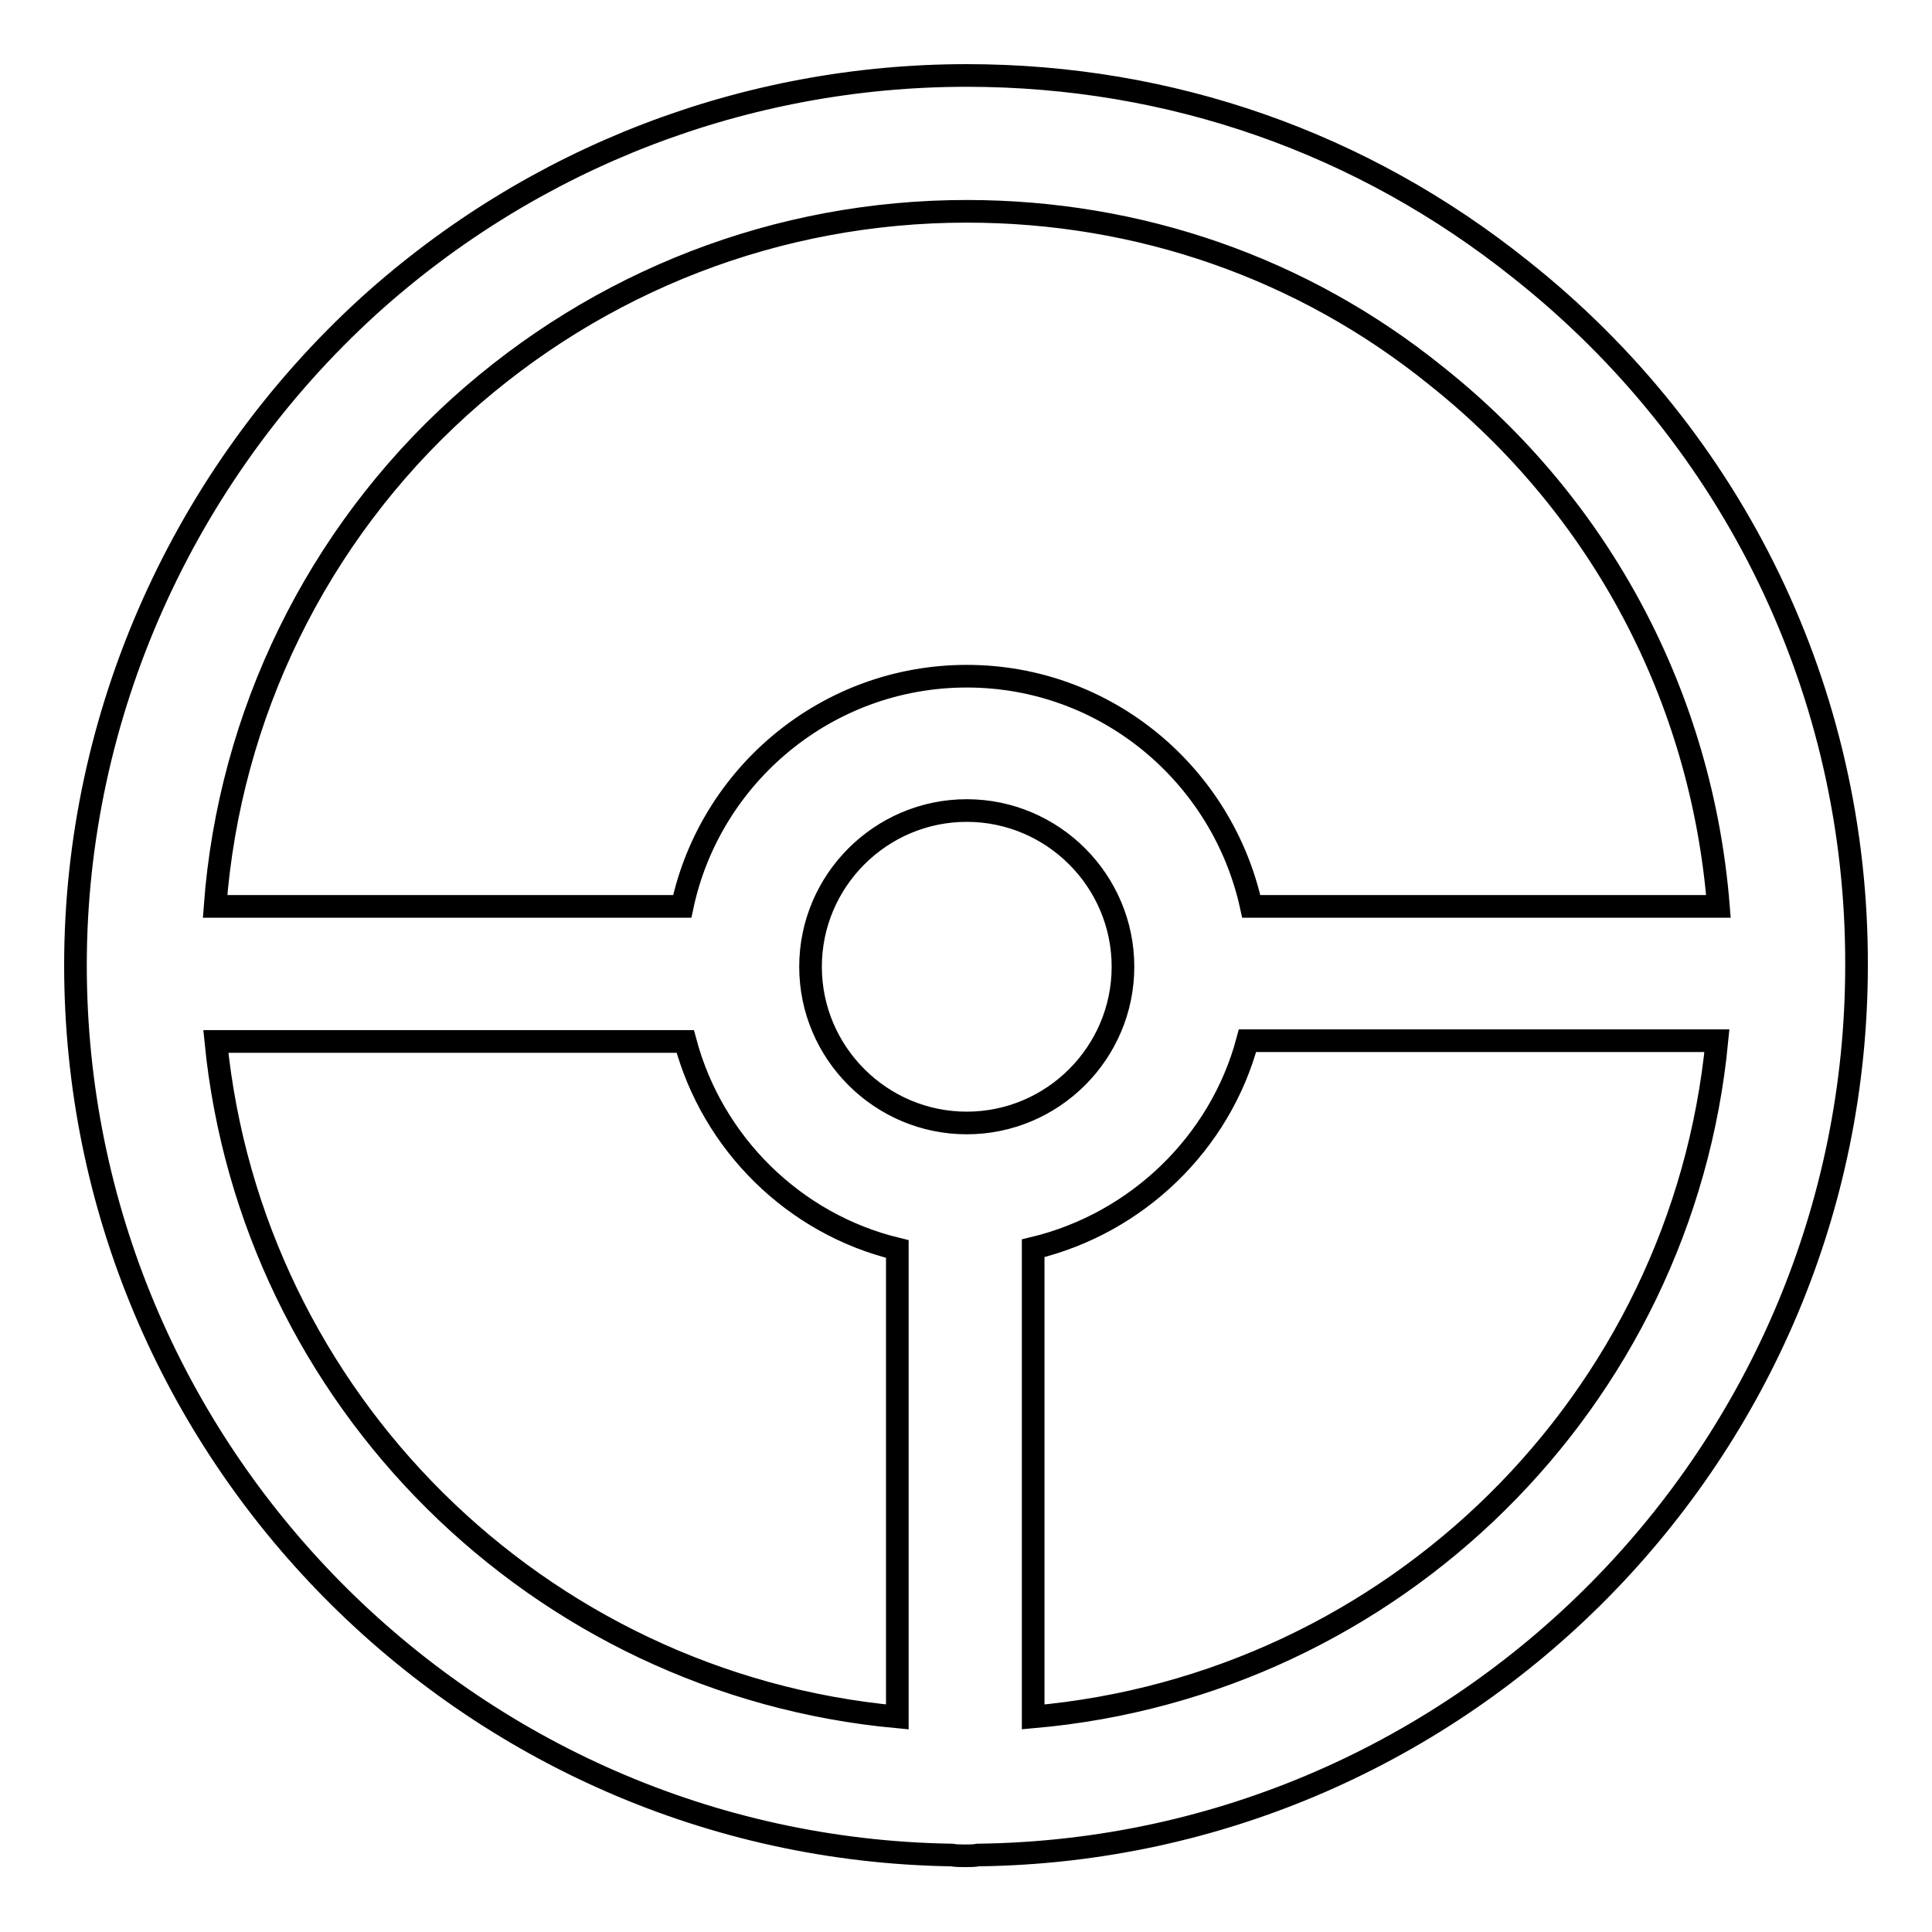
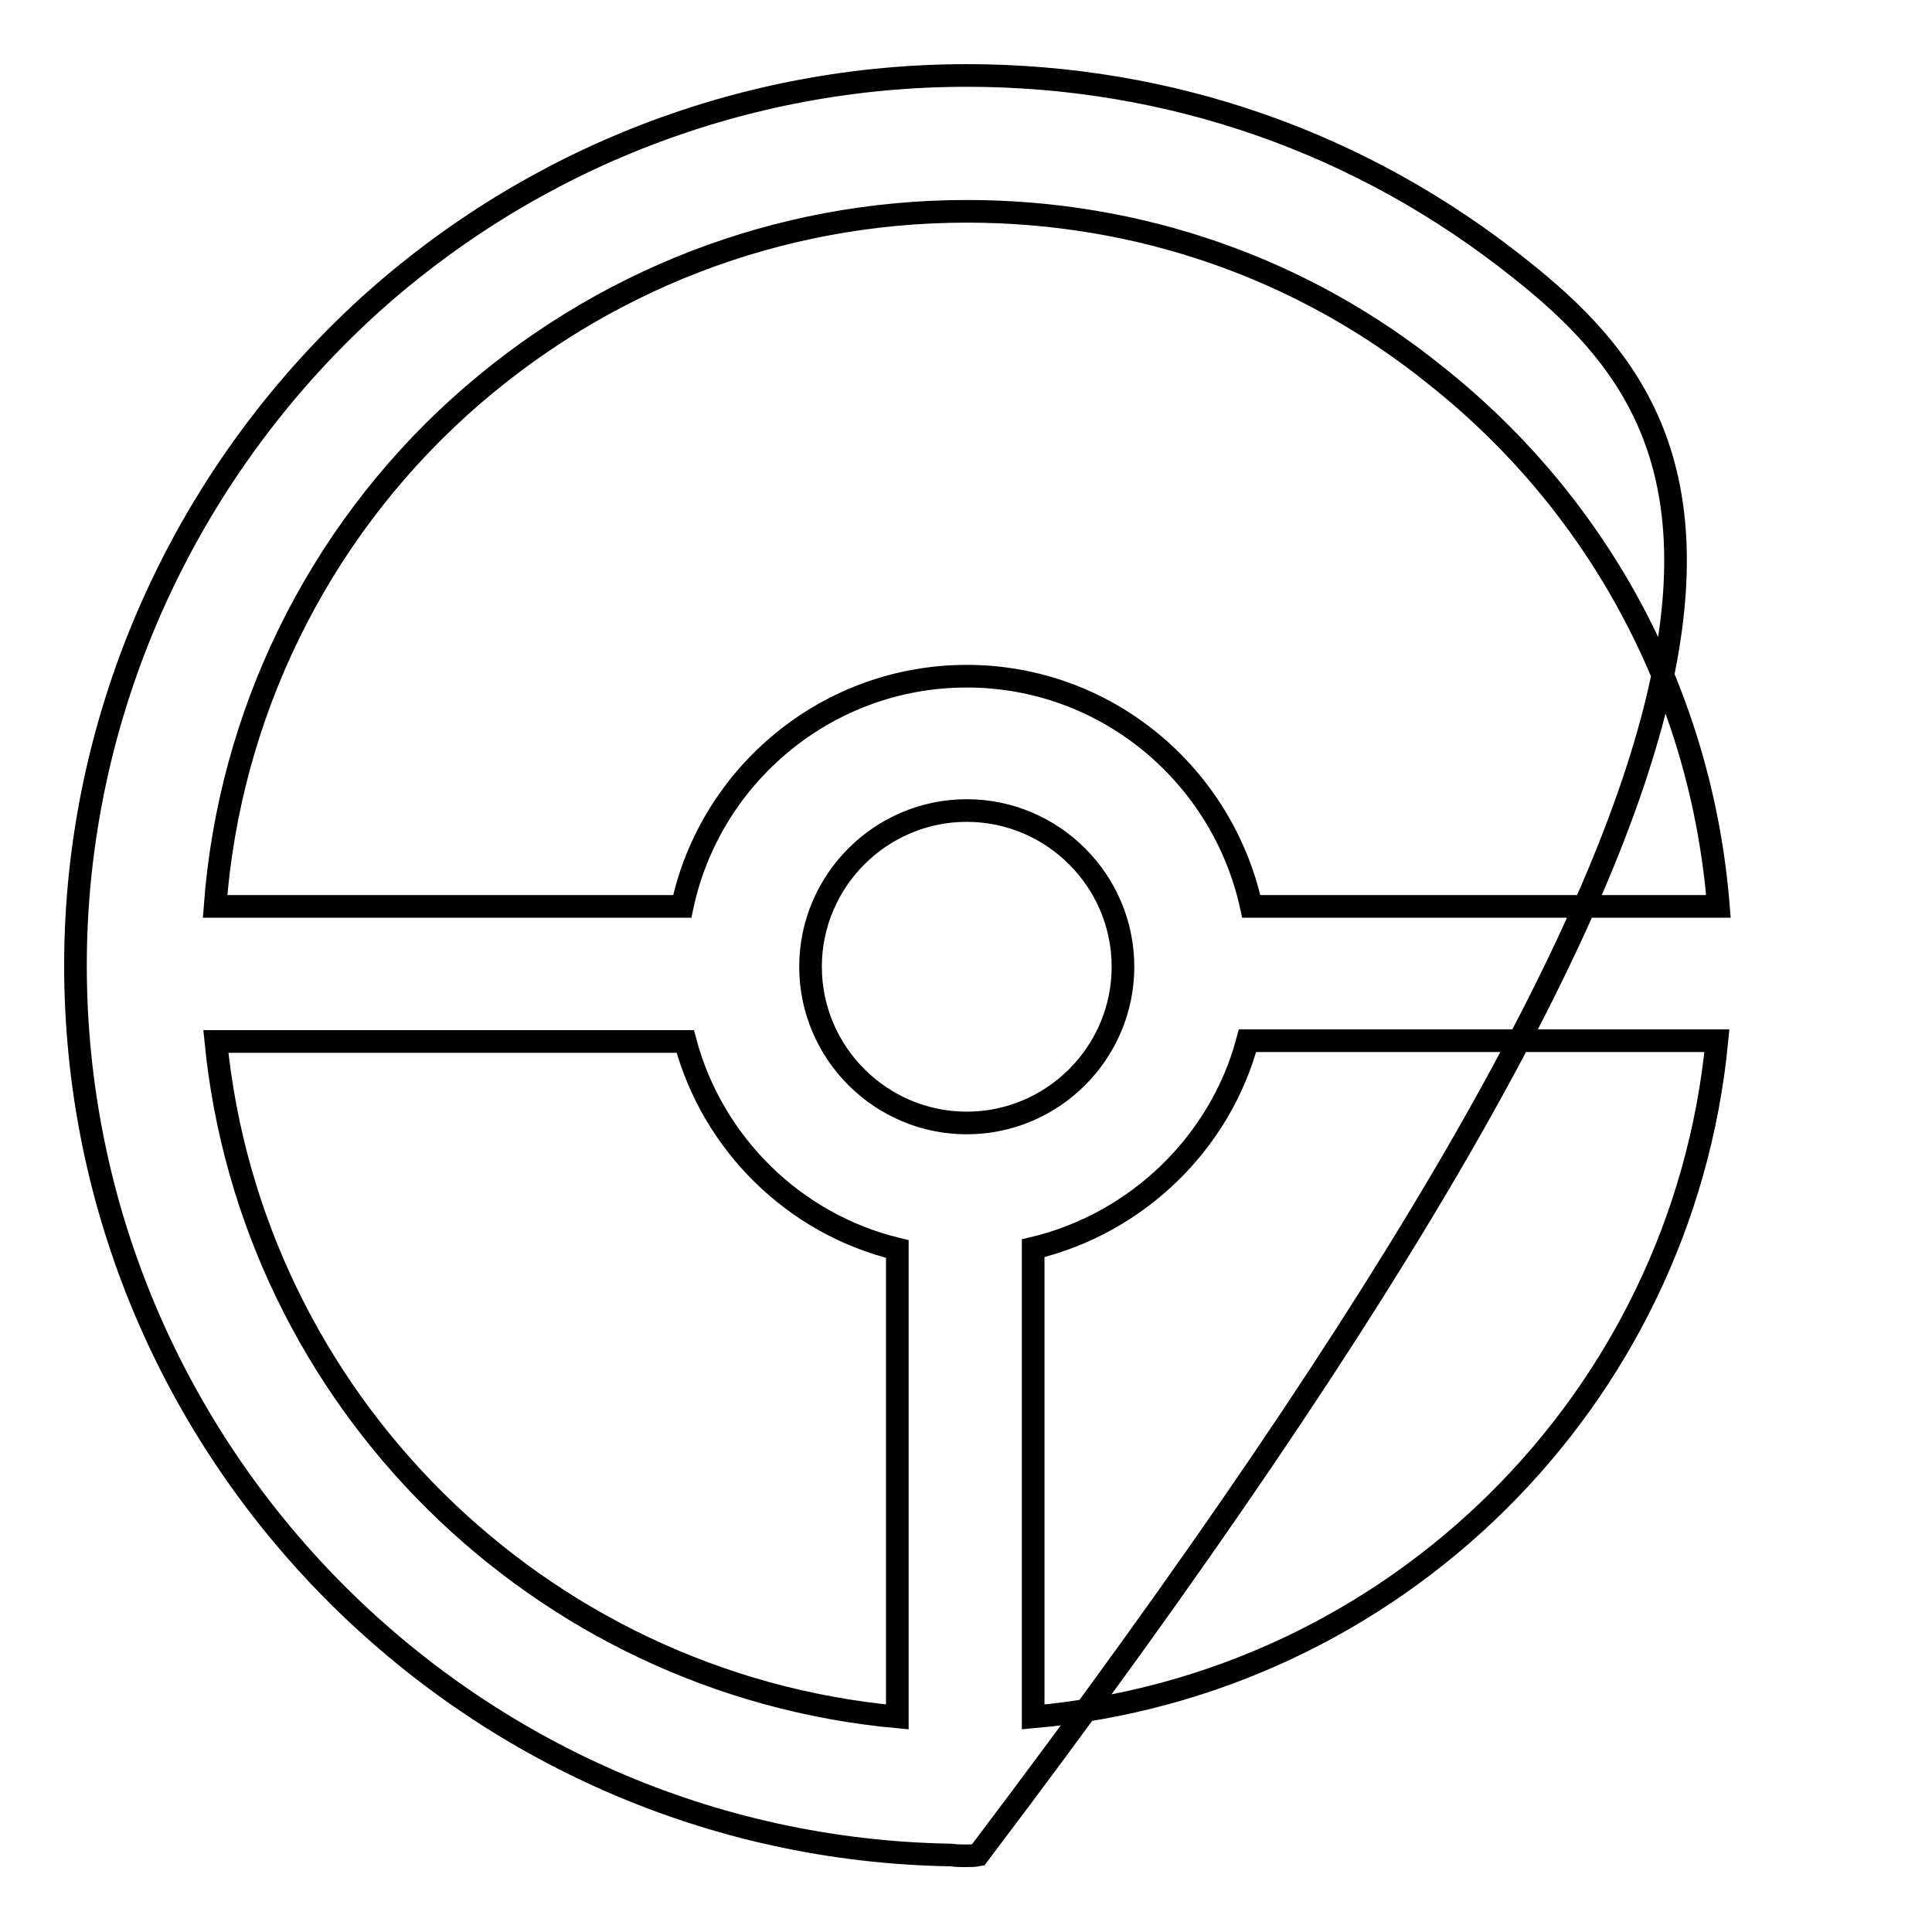
<svg xmlns="http://www.w3.org/2000/svg" version="1.1" x="0px" y="0px" viewBox="0 0 256 256" enable-background="new 0 0 256 256" xml:space="preserve">
  <g>
    <g>
      <g>
-         <path stroke-width="3" fill-opacity="0" stroke="#000000" d="M201.5,35.7c-21-16.8-46.4-25.7-73.4-25.7c-29.3,0-57.4,10.8-79.2,30.5C24.3,62.9,10,94.7,10,127.9c0,64.4,52,116.9,116.1,117.9c0.6,0.1,1.2,0.1,1.8,0.1s1.2,0,1.7-0.1C193.9,245,246,192.4,246,127.9C246.1,91.9,229.9,58.2,201.5,35.7z M60.9,53.9C79.4,37.2,103.1,28,128.1,28c22.8,0,44.5,7.5,62.2,21.8c21.9,17.4,35.2,42.7,37.4,70.3h-61.9c-3.8-17.4-19.2-30.5-37.7-30.5c-18.5,0-34,13.1-37.7,30.5H28.5C30.4,94.7,42,71,60.9,53.9z M118.9,227.5c-47.6-4.4-85.6-42.1-90.3-89.5h62.2c3.6,13.5,14.4,24.2,28.1,27.5L118.9,227.5L118.9,227.5z M128.1,148.8c-11.4,0-20.7-9.3-20.7-20.7c0-11.4,9.3-20.7,20.7-20.7s20.7,9.3,20.7,20.7C148.8,139.5,139.5,148.8,128.1,148.8z M136.9,227.5v-62.1c13.8-3.3,24.8-14,28.4-27.5h62.2C222.9,185.6,184.7,223.3,136.9,227.5z" />
+         <path stroke-width="3" fill-opacity="0" stroke="#000000" d="M201.5,35.7c-21-16.8-46.4-25.7-73.4-25.7c-29.3,0-57.4,10.8-79.2,30.5C24.3,62.9,10,94.7,10,127.9c0,64.4,52,116.9,116.1,117.9c0.6,0.1,1.2,0.1,1.8,0.1s1.2,0,1.7-0.1C246.1,91.9,229.9,58.2,201.5,35.7z M60.9,53.9C79.4,37.2,103.1,28,128.1,28c22.8,0,44.5,7.5,62.2,21.8c21.9,17.4,35.2,42.7,37.4,70.3h-61.9c-3.8-17.4-19.2-30.5-37.7-30.5c-18.5,0-34,13.1-37.7,30.5H28.5C30.4,94.7,42,71,60.9,53.9z M118.9,227.5c-47.6-4.4-85.6-42.1-90.3-89.5h62.2c3.6,13.5,14.4,24.2,28.1,27.5L118.9,227.5L118.9,227.5z M128.1,148.8c-11.4,0-20.7-9.3-20.7-20.7c0-11.4,9.3-20.7,20.7-20.7s20.7,9.3,20.7,20.7C148.8,139.5,139.5,148.8,128.1,148.8z M136.9,227.5v-62.1c13.8-3.3,24.8-14,28.4-27.5h62.2C222.9,185.6,184.7,223.3,136.9,227.5z" />
      </g>
      <g />
      <g />
      <g />
      <g />
      <g />
      <g />
      <g />
      <g />
      <g />
      <g />
      <g />
      <g />
      <g />
      <g />
      <g />
    </g>
  </g>
</svg>